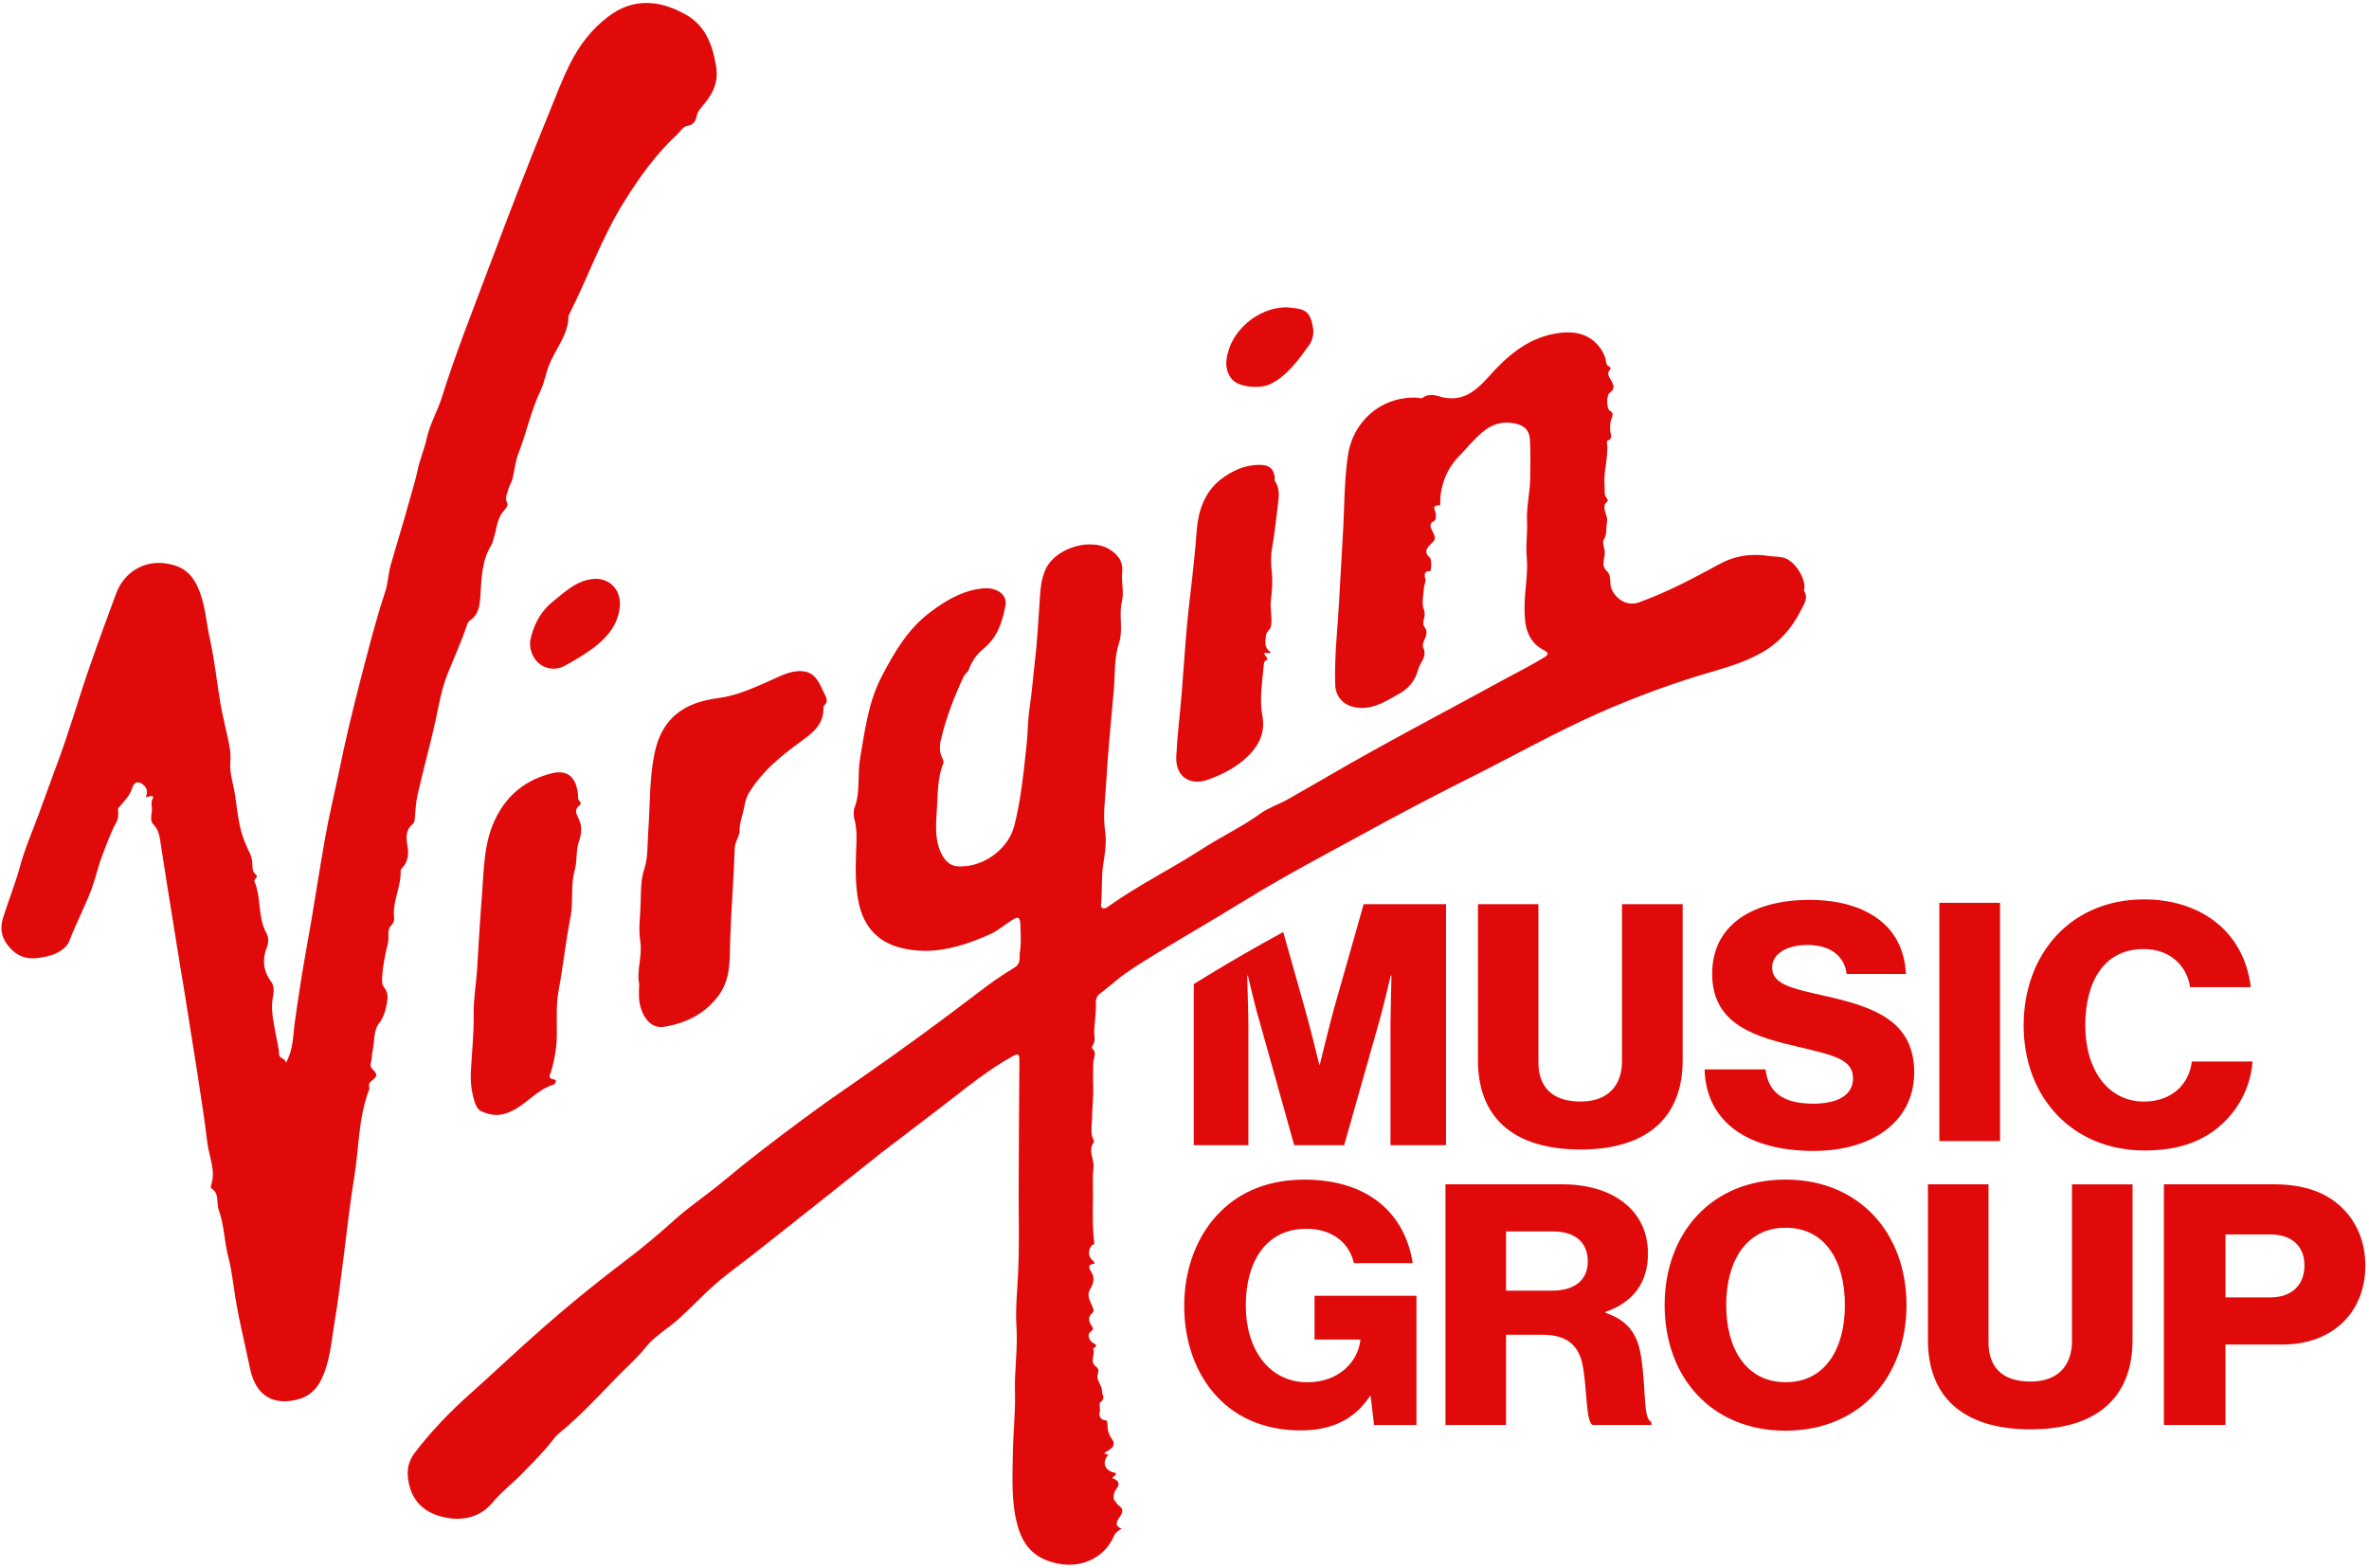
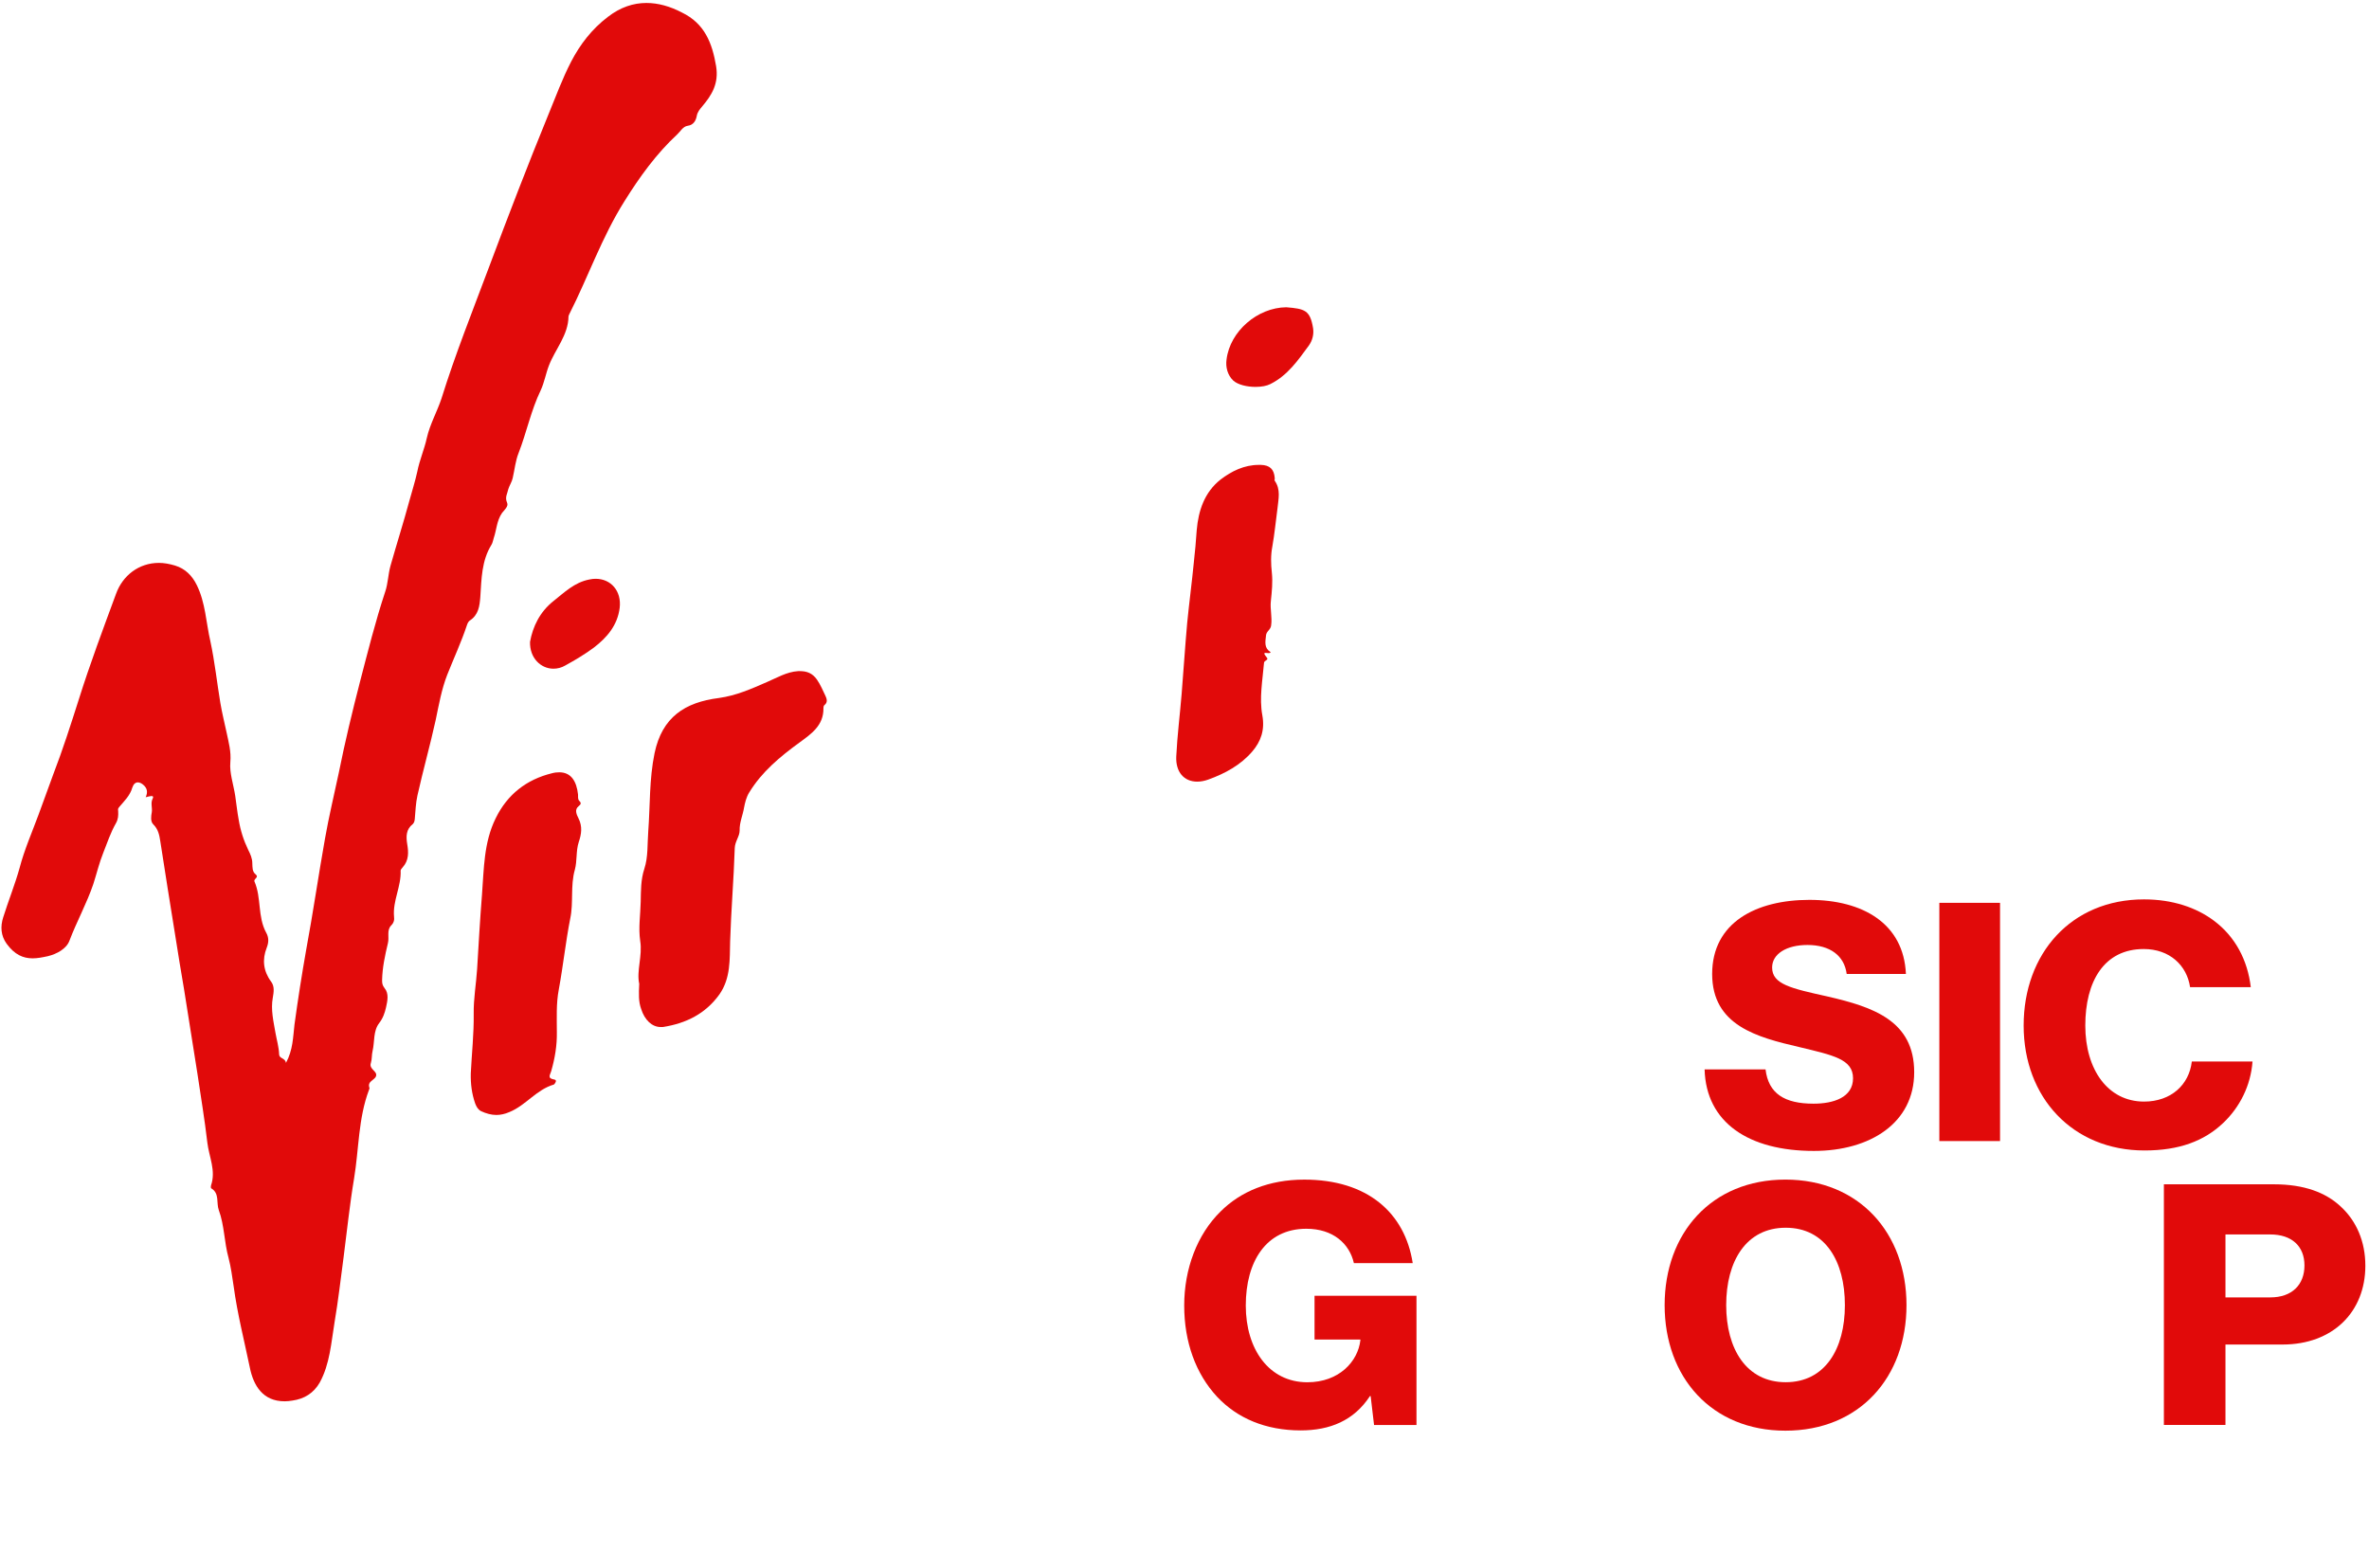
<svg xmlns="http://www.w3.org/2000/svg" width="296" height="196" viewBox="0 0 296 196" fill="none" id="svg31197840_24333">
-   <path d="M224.997 76.315C223.871 78.533 222.316 80.329 220.063 81.591C217.625 82.969 214.916 83.628 212.268 84.438C207.974 85.759 203.772 87.344 199.691 89.145C194.301 91.541 189.157 94.447 183.886 97.088C179.106 99.483 174.385 101.972 169.697 104.549C168.237 105.33 166.807 106.108 165.344 106.915C161.903 108.775 158.494 110.693 155.145 112.762C155.082 112.791 155.053 112.82 154.994 112.85C151.461 115.038 147.836 117.108 144.273 119.294C142.63 120.314 140.924 121.331 139.431 122.561C138.762 123.1 138.122 123.668 137.391 124.208C137.115 124.417 136.932 124.718 136.932 125.228C136.964 126.367 136.813 127.536 136.721 128.644C136.659 129.305 136.964 130.083 136.508 130.681C136.446 130.768 136.413 131.01 136.479 131.039C137.118 131.608 136.6 132.237 136.6 132.838C136.6 133.826 136.538 134.846 136.6 135.863C136.63 137.151 136.449 138.501 136.449 139.818C136.416 140.748 136.203 141.71 136.692 142.578C136.724 142.607 136.692 142.695 136.662 142.756C135.898 143.805 136.754 144.883 136.633 145.965C136.482 147.104 136.57 148.241 136.57 149.378C136.541 151.357 136.479 153.336 136.721 155.283C136.751 155.612 136.508 155.522 136.416 155.644C135.898 156.212 135.96 157.11 136.57 157.562C136.721 157.681 136.813 157.92 136.754 157.92C135.563 158.04 136.325 158.818 136.449 159.118C136.813 159.838 136.541 160.587 136.265 161.007C135.655 161.995 136.295 162.656 136.541 163.403C136.662 163.703 136.692 163.884 136.511 164.064C135.901 164.542 136.022 165.052 136.357 165.621C136.482 165.86 136.787 166.072 136.265 166.431C135.868 166.702 135.99 167.329 136.387 167.69C136.662 167.961 137.423 168.051 136.57 168.529C136.935 169.217 136.082 170.118 136.902 170.75C137.269 171.018 137.299 171.287 137.177 171.68C136.902 172.487 137.696 173.059 137.696 173.837C137.696 174.347 138.181 174.766 137.482 175.247C137.269 175.396 137.545 176.055 137.391 176.536C137.299 176.926 137.482 177.465 138.152 177.495C138.365 177.524 138.365 177.795 138.365 177.972C138.365 178.602 138.516 179.261 138.851 179.713C139.52 180.581 138.972 180.972 138.332 181.362C138.06 181.543 137.755 181.662 138.362 181.753C138.634 181.814 138.424 181.84 138.362 181.933C137.752 182.802 137.998 183.583 138.972 183.971C139.156 184.032 139.825 184.061 139.156 184.513C138.759 184.781 139.277 184.813 139.399 184.9C140.068 185.381 139.674 185.83 139.369 186.25C139.185 186.489 139.034 187.357 139.277 187.538C139.461 187.719 139.582 188.016 139.733 188.106C140.645 188.678 140.068 189.336 139.763 189.788C139.366 190.418 139.428 190.747 140.16 191.047C139.674 191.286 139.339 191.557 139.156 192.006C138.181 194.253 135.987 195.544 133.582 195.544C133.156 195.544 132.729 195.515 132.333 195.425C129.531 194.915 127.917 193.446 127.156 190.689C126.333 187.78 126.516 184.842 126.546 181.878C126.575 179.269 126.88 176.661 126.821 174.055C126.729 171.298 127.186 168.573 127.005 165.816C126.854 163.508 127.126 161.199 127.218 158.891C127.369 155.685 127.28 152.45 127.28 149.244C127.31 143.668 127.31 138.095 127.372 132.52C127.372 132.01 127.31 131.774 127.097 131.774C126.975 131.774 126.792 131.864 126.549 131.984C124.508 133.123 122.619 134.47 120.795 135.877C117.291 138.635 113.699 141.304 110.166 144.029C107.456 146.157 104.806 148.317 102.096 150.444C98.353 153.382 94.669 156.379 90.86 159.255C88.607 160.966 86.75 163.094 84.65 164.953C83.338 166.122 81.757 166.99 80.658 168.398C79.562 169.777 78.194 170.945 76.974 172.208C74.688 174.574 72.437 177.002 69.878 179.098C69.514 179.398 69.239 179.727 68.966 180.088C67.868 181.525 66.559 182.784 65.282 184.105C64.124 185.332 62.724 186.352 61.657 187.643C60.44 189.141 58.885 189.8 57.15 189.8C56.753 189.8 56.33 189.771 55.871 189.677C53.709 189.319 51.941 188.208 51.242 185.99C50.786 184.434 50.756 182.965 51.819 181.557C53.919 178.8 56.327 176.314 58.945 174.003C61.592 171.636 64.18 169.179 66.861 166.81C70.423 163.633 74.14 160.578 77.945 157.699C80.261 155.962 82.453 154.102 84.615 152.152C86.474 150.538 88.544 149.156 90.431 147.568C93.629 144.898 96.976 142.354 100.328 139.868C102.795 138.037 105.321 136.271 107.85 134.531C112.784 131.115 117.593 127.577 122.344 123.951C123.774 122.841 125.266 121.823 126.789 120.894C127.609 120.384 127.337 119.635 127.428 119.034C127.612 117.865 127.523 116.668 127.491 115.47C127.458 114.928 127.337 114.689 127.094 114.689C126.943 114.689 126.759 114.779 126.484 114.963C125.539 115.557 124.689 116.309 123.682 116.761C121.061 117.93 118.381 118.827 115.583 118.827C114.576 118.827 113.542 118.708 112.506 118.437C109.671 117.717 107.969 115.799 107.329 112.984C106.843 110.795 106.902 108.609 106.965 106.423C107.027 105.073 107.116 103.695 106.751 102.345C106.627 101.865 106.627 101.267 106.814 100.815C107.513 98.868 107.119 96.828 107.453 94.852C108.063 91.314 108.487 87.72 110.193 84.482C111.747 81.515 113.45 78.577 116.222 76.511C117.958 75.193 119.814 74.054 122.038 73.634C122.435 73.573 122.829 73.512 123.196 73.512C123.564 73.512 123.898 73.544 124.233 73.663C125.207 73.963 125.814 74.712 125.634 75.671C125.237 77.738 124.63 79.658 122.865 81.092C122.041 81.754 121.402 82.681 121.038 83.701C120.916 84.062 120.581 84.182 120.427 84.511C119.299 86.91 118.325 89.396 117.685 91.943C117.442 92.812 117.259 93.829 117.747 94.759C117.839 94.939 117.931 95.211 117.869 95.391C117.078 97.306 117.199 99.405 117.045 101.384C116.924 103.211 116.773 105.219 117.777 106.959C118.233 107.766 118.902 108.277 119.88 108.277H120.031C123.013 108.277 125.998 106.059 126.729 103.211C127.582 99.915 127.887 96.56 128.255 93.232C128.438 91.643 128.406 89.964 128.651 88.437C128.956 86.371 129.107 84.301 129.35 82.264C129.593 80.227 129.685 78.189 129.836 76.152C129.987 74.386 129.898 72.588 130.748 70.938C131.66 69.198 134.038 68.032 136.197 68.032C137.05 68.032 137.873 68.21 138.543 68.601C139.576 69.201 140.37 70.099 140.216 71.509C140.094 72.707 140.462 73.995 140.186 75.135C139.76 76.872 140.37 78.58 139.822 80.346C139.212 82.147 139.336 84.124 139.182 86.044C138.848 90.031 138.421 93.986 138.208 97.942C138.087 99.921 137.782 101.899 138.087 103.905C138.27 105.164 138.087 106.572 137.873 107.831C137.601 109.48 137.722 111.127 137.601 112.777C137.571 113.016 137.48 113.313 137.722 113.464C137.814 113.523 137.873 113.523 137.936 113.523C138.149 113.523 138.362 113.374 138.513 113.255C142.259 110.588 146.37 108.58 150.208 106.091C152.613 104.534 155.233 103.304 157.546 101.626C158.553 100.906 159.741 100.547 160.804 99.947C164.367 97.939 167.87 95.843 171.462 93.864C174.9 91.946 178.374 90.087 181.816 88.23C184.738 86.671 187.632 85.053 190.584 83.494C191.345 83.106 192.107 82.655 192.838 82.206C193.235 81.999 193.691 81.669 193.051 81.337C190.676 80.139 190.463 78.044 190.493 75.794C190.493 73.757 190.949 71.658 190.765 69.682C190.614 68.094 190.886 66.566 190.795 65.007C190.732 63.386 191.129 61.711 191.191 60.032C191.221 58.324 191.254 56.613 191.162 54.876C191.07 53.678 190.339 53.078 189.121 52.897C188.849 52.839 188.574 52.807 188.301 52.807C186.228 52.807 184.919 54.185 183.61 55.596C183.335 55.896 183.092 56.196 182.787 56.493C181.875 57.423 181.051 58.382 180.566 59.67C180.139 60.749 179.926 61.83 179.956 62.967C179.956 63.028 179.926 63.147 179.926 63.147H179.864C178.644 63.147 179.526 63.955 179.405 64.374C179.343 64.643 179.556 64.914 179.07 65.182C178.401 65.514 178.919 66.231 179.132 66.68C179.378 67.248 179.316 67.487 178.89 67.878C178.371 68.359 177.794 68.959 178.647 69.679C178.919 69.918 178.86 71.387 178.676 71.387H178.463C177.945 71.387 178.007 71.987 178.037 72.136C178.25 72.617 177.945 73.034 177.915 73.456C177.853 74.386 177.61 75.403 177.915 76.21C178.25 77.021 177.551 77.77 177.977 78.341C178.739 79.329 177.521 80.201 177.826 80.918C178.374 82.145 177.4 82.774 177.187 83.704C176.79 85.173 175.907 86.132 174.658 86.793C173.257 87.572 171.889 88.469 170.18 88.469C170.029 88.469 169.845 88.469 169.694 88.44C168.021 88.291 166.863 87.213 166.831 85.534C166.709 82.054 167.136 78.612 167.316 75.135C167.47 72.439 167.621 69.74 167.775 67.041C167.988 63.687 167.926 60.268 168.415 56.942C168.992 52.777 172.434 49.691 176.577 49.691C176.79 49.691 177.003 49.691 177.216 49.72C177.308 49.72 177.459 49.778 177.581 49.778C177.61 49.778 177.643 49.778 177.672 49.749C178.069 49.481 178.434 49.359 178.798 49.359C179.286 49.359 179.775 49.507 180.29 49.659C180.687 49.746 181.054 49.778 181.419 49.778C183.246 49.778 184.617 48.61 185.864 47.231C188.177 44.623 190.676 42.346 194.298 41.688C194.846 41.597 195.364 41.536 195.912 41.536C197.283 41.536 198.563 41.926 199.629 43.095C200.085 43.605 200.36 44.112 200.573 44.713C200.695 45.13 200.603 45.643 201.124 45.852C201.308 45.943 201.246 46.091 201.124 46.24C200.757 46.692 201.029 47.08 201.275 47.47C201.607 48.07 201.885 48.607 201.092 49.117C200.727 49.356 200.727 51.125 201.124 51.306C201.702 51.606 201.459 52.087 201.337 52.355C201.154 52.836 201.186 53.314 201.186 53.766C201.216 54.243 201.61 54.783 200.849 55.083C200.787 55.083 200.757 55.264 200.787 55.351C201 57.117 200.331 58.857 200.482 60.656C200.544 61.195 200.36 61.824 200.787 62.305C201.092 62.693 200.573 62.815 200.511 63.051C200.298 63.859 200.938 64.491 200.787 65.24C200.665 65.931 200.816 66.68 200.422 67.368C200.179 67.758 200.422 68.388 200.485 68.746C200.668 69.615 199.937 70.574 200.727 71.323C201.459 71.984 201.003 72.882 201.4 73.689C201.885 74.71 202.83 75.429 203.896 75.429C204.139 75.429 204.414 75.4 204.687 75.31C208.22 74.051 211.51 72.311 214.797 70.516C216.228 69.734 217.72 69.347 219.305 69.347C219.823 69.347 220.338 69.379 220.886 69.469C221.647 69.589 222.408 69.498 223.14 69.799C224.419 70.338 225.698 72.436 225.426 73.724C225.426 73.754 225.364 73.786 225.396 73.815C226 74.727 225.396 75.505 224.997 76.315Z" fill="#E10A0A" />
  <path d="M87.721 13.32C87.449 13.649 87.144 13.982 87.052 14.518C86.96 14.999 86.688 15.628 85.927 15.719C85.316 15.809 85.011 16.439 84.615 16.797C81.997 19.225 79.927 22.102 78.037 25.127C75.203 29.621 73.5 34.596 71.125 39.274C71.096 39.362 71.033 39.455 71.033 39.542C71.004 41.88 69.39 43.617 68.596 45.654C68.199 46.674 68.019 47.785 67.562 48.77C66.345 51.288 65.797 54.045 64.793 56.622C64.397 57.613 64.308 58.688 64.062 59.737C63.967 60.215 63.665 60.635 63.514 61.116C63.393 61.714 63.055 62.136 63.36 62.824C63.576 63.273 62.996 63.754 62.721 64.112C62.051 65.103 62.051 66.208 61.687 67.257C61.595 67.528 61.566 67.825 61.414 68.067C60.165 70.075 60.165 72.355 60.014 74.602C59.922 75.741 59.8 76.849 58.672 77.569C58.521 77.688 58.4 77.927 58.338 78.137C57.639 80.233 56.694 82.273 55.874 84.342C55.175 86.14 54.837 88.058 54.44 89.973C53.741 93.15 52.859 96.269 52.157 99.413C51.944 100.372 51.914 101.392 51.822 102.38C51.793 102.59 51.76 102.797 51.58 102.981C50.727 103.639 50.727 104.537 50.878 105.467C51.061 106.516 51.094 107.536 50.3 108.405C50.208 108.524 50.057 108.673 50.057 108.795C50.149 110.774 49.053 112.57 49.234 114.549C49.296 114.965 49.204 115.33 48.87 115.659C48.292 116.257 48.657 117.128 48.473 117.848C48.109 119.375 47.774 120.905 47.742 122.491C47.742 122.881 47.771 123.12 48.047 123.482C48.624 124.17 48.411 125.099 48.23 125.907C48.079 126.568 47.866 127.227 47.377 127.857C46.613 128.845 46.829 130.165 46.554 131.334C46.432 131.812 46.492 132.351 46.341 132.832C46.065 133.639 47.194 133.849 46.983 134.481C46.832 134.989 45.855 135.111 46.16 135.947C46.19 136.009 46.13 136.128 46.098 136.218C44.759 139.783 44.851 143.589 44.241 147.276C43.693 150.544 43.358 153.84 42.932 157.107C42.565 159.835 42.26 162.56 41.804 165.227C41.377 167.804 41.226 170.444 39.947 172.782C39.186 174.099 38.028 174.819 36.535 175.029C36.171 175.09 35.866 175.119 35.561 175.119C32.851 175.119 31.664 173.172 31.208 170.864C30.509 167.509 29.653 164.152 29.197 160.765C29.013 159.567 28.862 158.366 28.557 157.2C28.009 155.221 28.039 153.123 27.34 151.234C27.005 150.337 27.461 149.136 26.395 148.506C26.333 148.477 26.333 148.238 26.366 148.148C27.005 146.288 26.123 144.583 25.91 142.814C25.575 139.908 25.086 137 24.66 134.12C24.112 130.614 23.535 127.078 22.987 123.572C22.622 121.415 22.255 119.229 21.921 117.07C21.278 113.083 20.641 109.128 20.031 105.143C19.91 104.333 19.759 103.616 19.149 103.016C18.784 102.657 18.876 101.967 18.965 101.518C19.057 100.949 18.781 100.349 19.086 99.778C19.178 99.597 19.149 99.478 18.935 99.478C18.784 99.478 18.571 99.539 18.204 99.629C18.509 98.967 18.355 98.487 17.961 98.131C17.718 97.892 17.443 97.772 17.23 97.772C16.924 97.772 16.682 97.979 16.531 98.428C16.255 99.419 15.524 100.107 14.917 100.827C14.674 101.095 14.766 101.156 14.766 101.395C14.795 101.905 14.766 102.383 14.493 102.864C13.824 104.033 13.397 105.321 12.912 106.548C12.393 107.836 12.088 109.154 11.662 110.474C10.839 112.902 9.592 115.152 8.68 117.548C8.316 118.565 7.095 119.227 5.97 119.495C5.301 119.643 4.661 119.763 4.084 119.763C2.893 119.763 1.83 119.314 0.826 117.935C0.095 116.915 0.035 115.776 0.4 114.639C1.039 112.602 1.86 110.562 2.44 108.495C3.05 106.155 4.024 103.969 4.848 101.722C5.458 100.101 6.035 98.422 6.642 96.808C7.833 93.721 8.837 90.573 9.841 87.426C11.242 82.961 12.885 78.589 14.499 74.211C15.319 71.935 17.333 70.344 19.859 70.344C20.499 70.344 21.168 70.466 21.87 70.676C23.149 71.063 24 71.935 24.58 73.101C25.679 75.319 25.738 77.779 26.286 80.145C26.834 82.69 27.109 85.298 27.532 87.846C27.746 89.105 28.051 90.332 28.323 91.594C28.566 92.762 28.901 93.928 28.779 95.251C28.658 96.598 29.176 98.038 29.389 99.445C29.54 100.433 29.632 101.424 29.819 102.412C30.032 103.733 30.429 104.992 31.006 106.19C31.282 106.729 31.524 107.268 31.524 107.869C31.554 108.379 31.495 108.918 31.951 109.276C32.407 109.667 31.646 109.818 31.8 110.174C32.682 112.211 32.164 114.549 33.26 116.557C33.595 117.154 33.595 117.755 33.322 118.445C32.745 119.911 32.896 121.351 33.873 122.672C34.326 123.269 34.205 123.989 34.086 124.677C33.811 126.175 34.178 127.676 34.421 129.084C34.572 129.949 34.847 130.85 34.877 131.78C34.907 132.316 35.638 132.196 35.73 132.829C36.612 131.211 36.612 129.594 36.796 128.034C37.222 124.919 37.711 121.8 38.259 118.684C39.112 114.1 39.781 109.451 40.601 104.837C41.087 102.048 41.759 99.291 42.34 96.534C43.101 92.727 44.013 88.953 44.987 85.176C45.962 81.428 46.906 77.653 48.123 73.969C48.488 72.92 48.488 71.78 48.793 70.702C49.554 68.006 50.407 65.336 51.135 62.64C51.47 61.413 51.867 60.183 52.142 58.927C52.415 57.517 53.025 56.138 53.33 54.73C53.727 52.993 54.609 51.463 55.157 49.816C56.892 44.244 59.054 38.849 61.095 33.396C63.499 26.981 65.937 20.627 68.525 14.305C69.437 12.09 70.26 9.84 71.356 7.712C72.481 5.553 73.944 3.635 75.955 2.108C77.51 0.907 79.124 0.371 80.768 0.371C82.231 0.371 83.723 0.787 85.213 1.569C88.047 2.947 88.989 5.375 89.477 8.281C89.821 10.414 88.971 11.851 87.721 13.32Z" fill="#E10A0A" />
  <path d="M103.038 88.093C102.916 88.154 102.887 88.361 102.887 88.513C102.916 90.67 101.365 91.719 99.842 92.829C97.467 94.566 95.214 96.426 93.632 99.002C93.235 99.632 93.084 100.323 92.963 100.952C92.812 101.882 92.385 102.78 92.415 103.797C92.415 104.517 91.835 105.146 91.805 105.986C91.684 109.853 91.349 113.75 91.228 117.644C91.165 119.865 91.319 122.229 89.889 124.269C88.15 126.694 85.716 127.894 82.823 128.346H82.547C81.452 128.346 80.54 127.449 80.113 126.099C79.775 125.166 79.808 124.208 79.87 122.948C79.506 121.331 80.297 119.442 79.992 117.586C79.749 115.936 80.021 114.318 80.054 112.701C80.084 111.351 80.054 109.944 80.51 108.565C80.996 107.093 80.874 105.476 80.996 103.919C81.239 100.652 81.117 97.356 81.786 94.121C82.731 89.623 85.562 87.767 89.827 87.228C91.989 86.927 93.878 86.088 95.794 85.249C97.073 84.707 98.291 83.96 99.724 83.87H99.967C100.82 83.87 101.522 84.141 102.069 84.919C102.525 85.575 102.801 86.269 103.136 86.957C103.284 87.286 103.464 87.732 103.038 88.093Z" fill="#E10A0A" />
  <path d="M72.313 105.234C71.948 106.344 72.129 107.574 71.827 108.679C71.249 110.716 71.676 112.817 71.249 114.791C70.672 117.728 70.367 120.695 69.819 123.663C69.481 125.429 69.576 127.201 69.576 128.999C69.606 130.646 69.333 132.263 68.874 133.855C68.753 134.307 68.326 134.752 69.239 134.904C69.727 134.965 69.271 135.501 69.209 135.534C67.018 136.163 65.709 138.139 63.636 138.979C63.088 139.218 62.54 139.337 62.022 139.337C61.382 139.337 60.742 139.156 60.103 138.859C59.706 138.646 59.525 138.291 59.371 137.897C58.945 136.67 58.794 135.44 58.823 134.152C58.945 131.666 59.22 129.18 59.188 126.72C59.158 124.831 59.492 122.975 59.614 121.115C59.797 118.026 59.978 114.91 60.224 111.794C60.47 108.588 60.437 105.292 61.93 102.267C63.39 99.268 65.797 97.411 68.963 96.633C69.298 96.543 69.606 96.513 69.878 96.513C71.371 96.513 72.04 97.65 72.221 99.268C72.251 99.539 72.159 99.836 72.372 100.078C72.647 100.346 72.615 100.498 72.28 100.766C71.762 101.182 72.037 101.783 72.28 102.264C72.798 103.287 72.647 104.246 72.313 105.234Z" fill="#E10A0A" />
  <path d="M159.616 63.55C159.403 65.138 159.252 66.727 158.977 68.286C158.764 69.393 158.793 70.472 158.915 71.579C159.036 72.748 158.915 73.92 158.793 75.085C158.672 76.135 158.977 77.123 158.823 78.172C158.761 78.711 158.213 78.892 158.183 79.431C158.091 80.241 157.94 80.99 158.761 81.5C158.731 81.591 158.639 81.62 158.518 81.62C158.396 81.62 158.242 81.591 158.121 81.591C157.937 81.591 157.878 81.678 158.272 82.159C158.577 82.489 157.967 82.521 157.937 82.818C157.754 85.007 157.327 87.254 157.724 89.384C158.059 91.241 157.54 92.652 156.474 93.908C155.014 95.616 153.063 96.665 150.993 97.414C150.507 97.595 150.018 97.682 149.592 97.682C147.945 97.682 146.882 96.484 146.971 94.537C147.092 91.961 147.427 89.352 147.64 86.747C147.883 83.78 148.07 80.784 148.339 77.816C148.585 75.33 148.92 72.809 149.162 70.323C149.314 68.974 149.438 67.595 149.527 66.249C149.74 63.792 150.501 61.512 152.509 59.927C153.88 58.878 155.464 58.096 157.292 58.096H157.535C158.663 58.126 159.181 58.639 159.273 59.717C159.303 59.837 159.211 60.017 159.273 60.075C160.043 61.18 159.741 62.32 159.616 63.55Z" fill="#E10A0A" />
  <path d="M77.43 75.954C77.158 78.143 75.846 79.67 74.202 80.929C73.077 81.769 71.86 82.486 70.61 83.176C70.154 83.445 69.635 83.567 69.15 83.567C67.568 83.567 66.165 82.22 66.227 80.209C66.564 78.324 67.447 76.464 69.15 75.118C70.518 74.039 71.768 72.78 73.628 72.422C73.9 72.36 74.175 72.331 74.418 72.331C76.334 72.328 77.673 73.859 77.43 75.954Z" fill="#E10A0A" />
  <path d="M164.065 41.011C164.186 41.789 163.973 42.568 163.546 43.168C162.205 44.995 160.896 46.913 158.734 47.992C158.275 48.231 157.606 48.35 156.874 48.35C155.808 48.35 154.683 48.082 154.105 47.572C153.344 46.852 153.128 45.832 153.252 44.934C153.679 41.399 157.12 38.435 160.712 38.4C163.028 38.584 163.697 38.764 164.065 41.011Z" fill="#E10A0A" />
-   <path d="M170.387 112.995L166.641 126.181C166.123 128.069 164.906 133.045 164.906 133.045H164.843C164.843 133.045 163.623 128.069 163.075 126.181L160.336 116.472C157.167 118.212 154.001 120.008 150.925 121.896C150.347 122.255 149.767 122.616 149.16 122.975V143.114H155.983V127.979C155.983 126.752 155.832 121.925 155.832 121.925H155.923C155.923 121.925 156.99 126.481 157.354 127.556L161.707 143.111H167.95L172.365 127.527C172.703 126.417 173.766 121.923 173.766 121.923H173.858C173.858 121.923 173.737 126.717 173.737 127.947V143.111H180.678V112.995H170.387Z" fill="#E10A0A" />
-   <path d="M202.664 112.995V132.625C202.664 135.563 200.991 137.658 197.488 137.658C193.771 137.658 192.219 135.679 192.219 132.744V112.995H184.667V132.502C184.667 139.518 188.932 143.651 197.488 143.651C206.043 143.651 210.245 139.427 210.245 132.502V112.995H202.664Z" fill="#E10A0A" />
  <path d="M228.367 124.534C223.768 123.514 221.422 123.004 221.422 120.908C221.422 119.229 223.19 118.093 225.838 118.093C228.639 118.093 230.437 119.41 230.739 121.716H238.139C237.864 115.394 232.72 112.456 226.083 112.456C219.447 112.456 213.93 115.271 213.93 121.716C213.93 128.16 219.533 129.626 224.834 130.856C229.036 131.873 231.532 132.354 231.532 134.75C231.532 137.145 229.095 137.926 226.599 137.926C222.974 137.926 220.963 136.667 220.599 133.642H212.985C213.168 140.293 218.499 143.831 226.628 143.831C233.691 143.831 239.173 140.325 239.173 134C239.176 127.562 234.062 125.851 228.367 124.534Z" fill="#E10A0A" />
  <path d="M249.899 112.826H242.315V142.598H249.899V112.826Z" fill="#E10A0A" />
  <path d="M273.861 132.657C273.526 135.563 271.272 137.664 267.89 137.664C263.383 137.664 260.552 133.677 260.552 128.163C260.552 122.648 262.894 118.6 267.858 118.6C271.115 118.6 273.25 120.669 273.644 123.365H281.229C280.832 119.979 279.28 117.044 276.63 115.065C274.438 113.415 271.453 112.395 267.89 112.395C258.787 112.395 252.849 119.168 252.849 128.16C252.849 137.151 258.97 143.773 267.952 143.773C272.276 143.773 275.383 142.604 277.761 140.357C279.86 138.378 281.232 135.65 281.445 132.654H273.861V132.657Z" fill="#E10A0A" />
  <path d="M152.065 174.545C149.414 171.686 147.963 167.731 147.963 163.146C147.963 158.562 149.586 154.271 152.494 151.412C155.017 148.888 158.565 147.416 162.966 147.416C170.831 147.416 175.531 151.537 176.514 157.847H169.164C168.607 155.408 166.558 153.557 163.223 153.557C158.18 153.557 155.657 157.678 155.657 163.149C155.657 168.62 158.565 172.741 163.351 172.741C167.325 172.741 169.676 170.132 169.976 167.483V167.398H164.248V161.931H176.985V178.083H171.684L171.258 174.466H171.172C169.164 177.538 166.17 178.757 162.495 178.757C158.136 178.751 154.588 177.238 152.065 174.545Z" fill="#E10A0A" />
-   <path d="M180.607 148.002H195.225C201.293 148.002 205.91 151.074 205.91 156.667C205.91 160.159 204.157 162.724 200.609 163.945V164.07C203.259 164.953 204.625 166.594 205.054 169.581C205.694 173.537 205.267 177.323 206.336 177.699V178.077H198.986C198.175 177.614 198.302 174.082 197.831 171.094C197.446 168.319 195.992 166.804 192.746 166.804H188.174V178.077H180.607V148.002ZM193.857 161.295C196.848 161.295 198.388 159.908 198.388 157.635C198.388 155.361 196.934 153.892 194.029 153.892H188.174V161.295H193.857Z" fill="#E10A0A" />
  <path d="M207.992 163.102C207.992 154.102 213.847 147.413 223.08 147.413C232.314 147.413 238.211 154.102 238.211 163.102C238.211 172.103 232.356 178.791 223.08 178.791C213.847 178.791 207.992 172.105 207.992 163.102ZM230.514 163.102C230.514 157.635 228.076 153.429 223.119 153.429C218.161 153.429 215.683 157.635 215.683 163.102C215.683 168.57 218.203 172.735 223.119 172.735C228.035 172.735 230.514 168.573 230.514 163.102Z" fill="#E10A0A" />
-   <path d="M240.891 167.477V148.002H248.457V167.731C248.457 170.674 249.994 172.653 253.714 172.653C257.22 172.653 258.887 170.549 258.887 167.605V148.005H266.454V167.48C266.454 174.42 262.222 178.625 253.717 178.625C245.211 178.625 240.891 174.504 240.891 167.477Z" fill="#E10A0A" />
  <path d="M270.372 148.002H284.134C287.853 148.002 290.587 149.01 292.467 150.78C294.434 152.59 295.544 155.154 295.544 158.183C295.544 163.945 291.484 168.025 285.203 168.025H278.066V178.077H270.372V148.002ZM283.663 162.135C286.399 162.135 287.936 160.538 287.936 158.139C287.936 155.74 286.355 154.268 283.663 154.268H278.066V162.135H283.663Z" fill="#E10A0A" />
</svg>